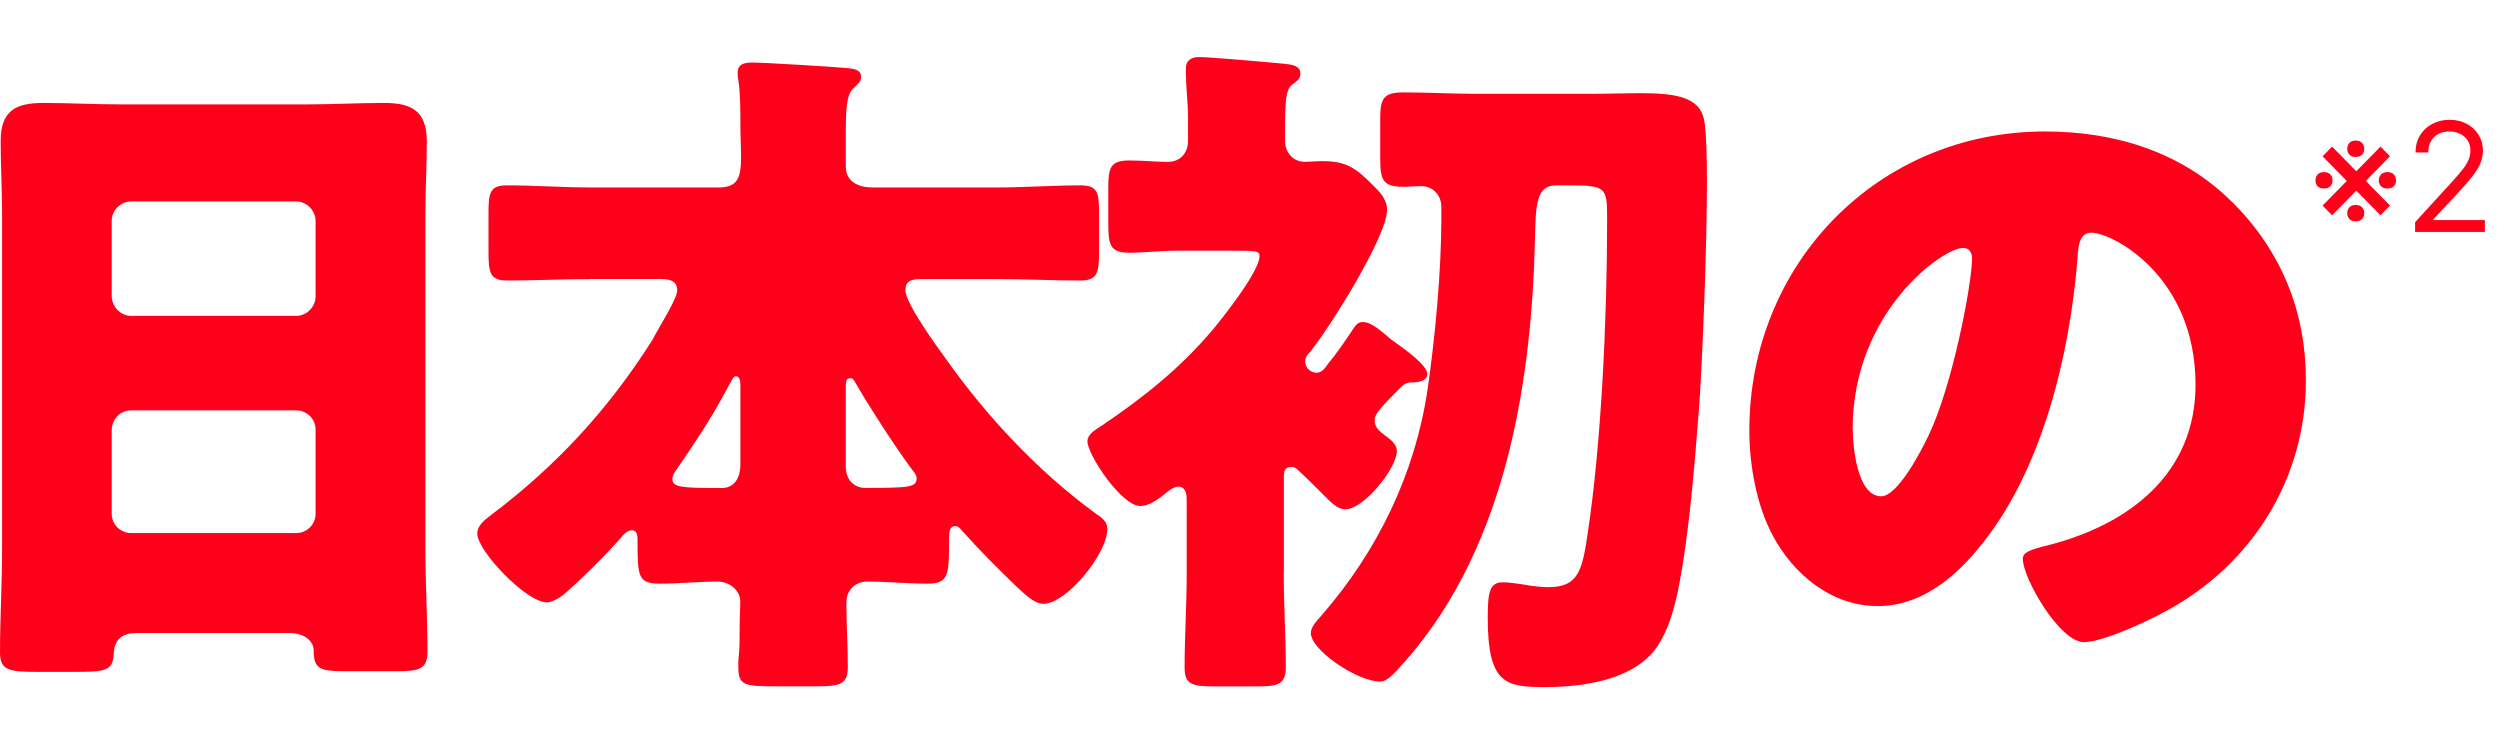
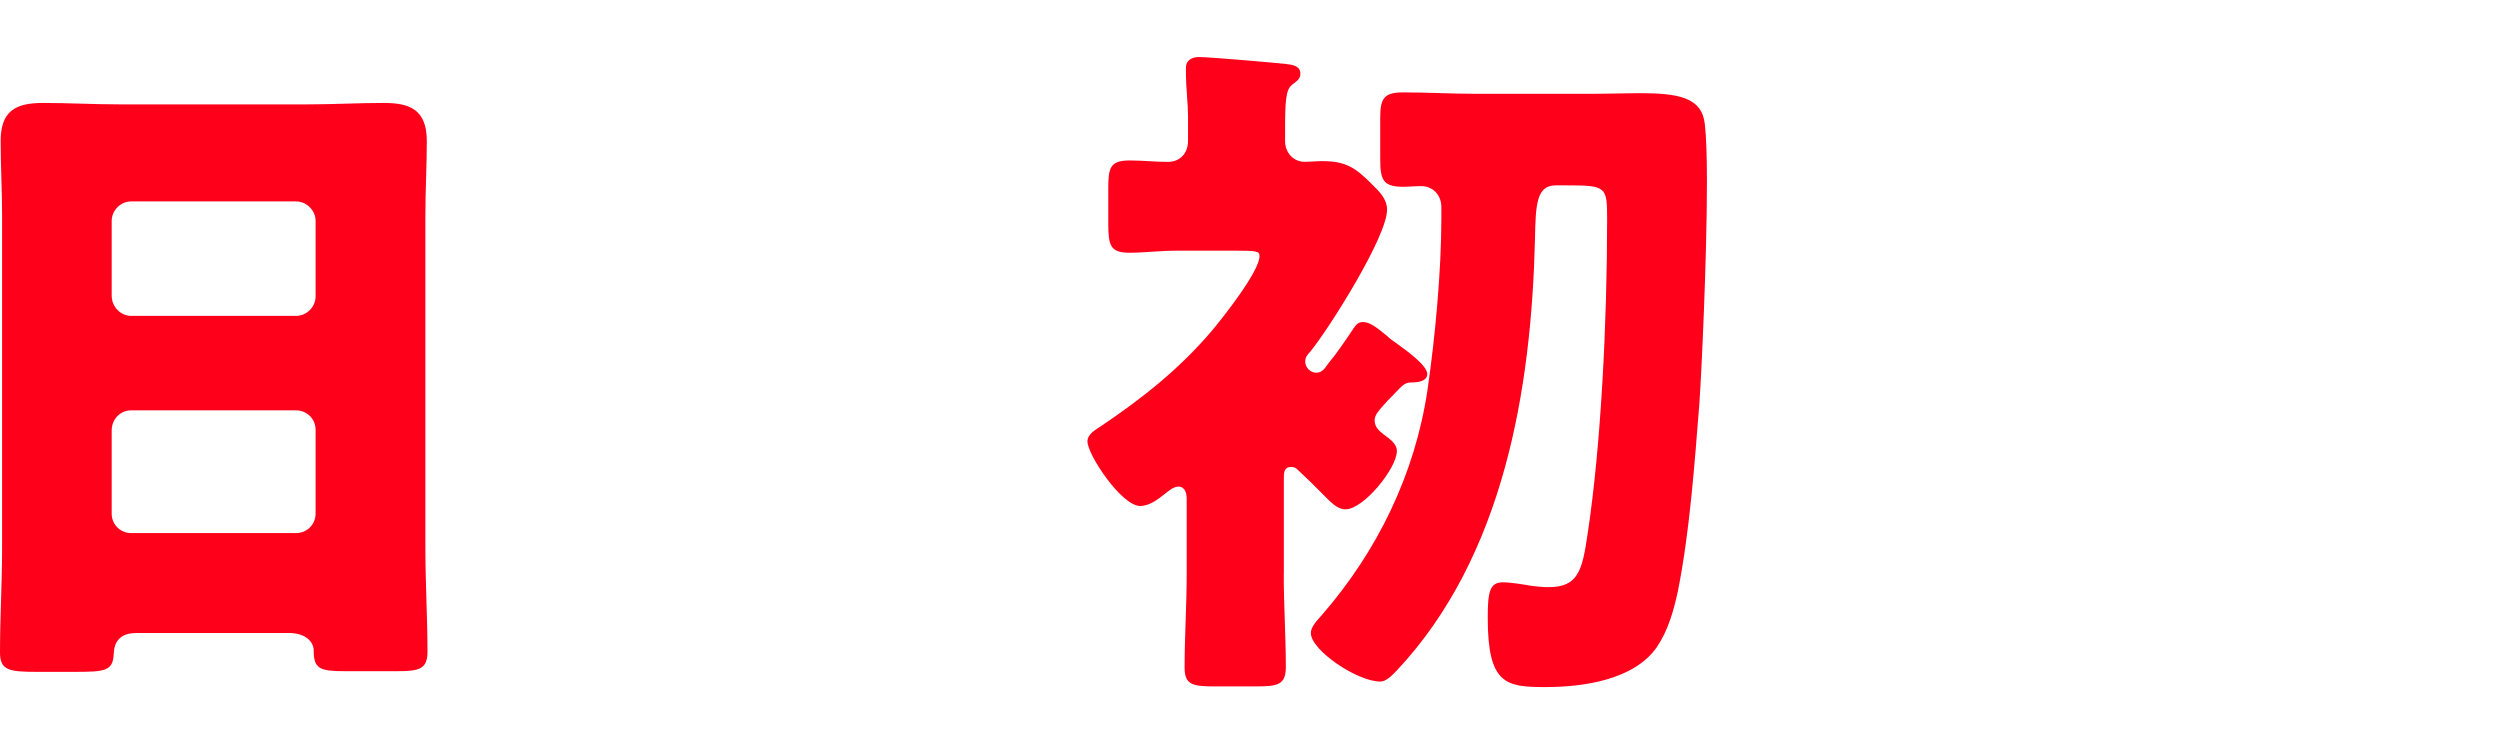
<svg xmlns="http://www.w3.org/2000/svg" width="263" height="77" viewBox="0 0 263 77" fill="none">
  <path d="M14.38 66.59C12.99 66.59 12.04 67.17 11.97 68.71C11.9 70.61 11.09 70.68 7.74 70.68H3.94C0.95 70.68 0 70.53 0 68.64C0 64.99 0.22 61.34 0.22 57.69V22.65C0.22 20.09 0.07 17.47 0.07 14.84C0.07 11.7 1.6 10.83 4.52 10.83C7.22 10.83 9.85 10.98 12.55 10.98H32.41C35.04 10.98 37.67 10.83 40.37 10.83C43.07 10.83 44.9 11.49 44.9 14.84C44.9 17.47 44.75 20.1 44.75 22.65V57.69C44.75 61.34 44.97 64.92 44.97 68.57C44.97 70.4 44.09 70.61 41.76 70.61H36.36C33.66 70.61 33 70.39 33 68.42C33 67.62 32.27 66.59 30.37 66.59H14.38ZM11.75 31.11C11.75 32.28 12.7 33.23 13.79 33.23H31.16C32.26 33.23 33.2 32.28 33.2 31.19V23.23C33.2 22.14 32.25 21.19 31.16 21.19H13.79C12.69 21.19 11.75 22.14 11.75 23.23V31.11ZM11.75 54.04C11.75 55.21 12.7 56.08 13.79 56.08H31.16C32.26 56.08 33.2 55.2 33.2 54.04V45.21C33.2 44.04 32.25 43.17 31.16 43.17H13.79C12.69 43.17 11.75 44.05 11.75 45.29V54.05V54.04Z" fill="#FF001A" />
-   <path d="M62.12 29.36C59.2 29.36 56.28 29.51 53.36 29.51C51.54 29.51 51.39 28.71 51.39 26.44V22.42C51.39 20.3 51.54 19.5 53.29 19.5C56.28 19.5 59.2 19.72 62.12 19.72H75.62C77.66 19.72 77.96 18.63 77.96 16.43C77.96 15.55 77.89 14.46 77.89 13.22C77.89 11.76 77.89 9.79 77.67 8.4C77.6 8.11 77.6 7.89 77.6 7.67C77.6 6.72 78.33 6.58 79.13 6.58C80.44 6.58 87.52 7.02 89.13 7.16C89.79 7.23 90.59 7.31 90.59 8.11C90.59 8.62 90.22 8.84 89.71 9.35C89.05 10.01 88.98 11.69 88.98 13.73V17.53C88.98 19.14 90.37 19.72 91.75 19.72H104.89C107.81 19.72 110.73 19.5 113.72 19.5C115.47 19.5 115.62 20.3 115.62 22.42V26.44C115.62 28.7 115.47 29.51 113.65 29.51C110.73 29.51 107.81 29.36 104.89 29.36H97.22C96.13 29.36 95.25 29.36 95.25 30.53C95.25 31.92 98.61 36.52 99.56 37.83C103.87 43.89 109.2 49.58 115.18 53.96C115.91 54.47 116.49 54.84 116.49 55.64C116.49 58.27 112.18 63.52 109.77 63.52C108.75 63.52 107.65 62.35 106.92 61.69C104.95 59.79 102.91 57.75 101.23 55.85C100.94 55.48 100.72 55.34 100.5 55.34C99.92 55.34 99.84 55.92 99.84 56.65C99.84 60.45 99.84 61.4 97.58 61.4C95.46 61.4 93.35 61.18 91.23 61.18C89.99 61.18 89.04 62.06 89.04 63.37C89.04 65.63 89.19 67.9 89.19 70.16C89.19 71.99 88.39 72.2 85.91 72.2H81.68C78.25 72.2 77.67 72.13 77.67 70.08C77.67 69.71 77.67 69.35 77.74 68.77C77.81 68.04 77.81 67.16 77.81 66.07C77.81 64.98 77.88 63.73 77.88 63.3C77.88 62.06 76.71 61.18 75.47 61.18C73.5 61.18 71.45 61.4 69.41 61.4C67.07 61.4 67.07 60.6 67.07 56.73C67.07 56.36 67 55.78 66.49 55.78C65.98 55.78 65.54 56.29 65.32 56.58C63.71 58.4 61.6 60.52 59.77 62.13C59.26 62.64 58.24 63.37 57.51 63.37C55.39 63.37 50.21 57.97 50.21 56.14C50.21 55.26 51.01 54.68 51.67 54.17C58.46 49.06 63.93 43.15 68.53 35.92C68.68 35.7 68.75 35.56 68.9 35.26C69.7 33.8 71.24 31.39 71.24 30.52C71.24 29.42 70.22 29.35 69.34 29.35H62.11L62.12 29.36ZM77.89 40.82C77.89 40.16 77.89 39.58 77.38 39.58C77.16 39.58 77.01 39.94 76.21 41.41C74.75 44.11 73 46.74 71.25 49.29C71.03 49.58 70.74 49.95 70.74 50.39C70.74 51.27 71.62 51.34 75.92 51.34C77.38 51.34 77.89 50.1 77.89 48.86V40.83V40.82ZM88.98 49.07C88.98 50.75 90.15 51.33 90.95 51.33C95.7 51.33 96.43 51.26 96.43 50.31C96.43 49.94 96.14 49.65 95.92 49.36C94.31 47.24 91.17 42.35 89.93 40.16C89.71 39.79 89.64 39.79 89.42 39.79C88.98 39.79 88.98 40.23 88.98 40.74V49.06V49.07Z" fill="#FF001A" />
  <path d="M135.05 60.39C135.05 63.68 135.27 66.96 135.27 70.17C135.27 72.07 134.39 72.21 132.06 72.21H127.83C125.49 72.21 124.62 72.06 124.62 70.24C124.62 66.95 124.84 63.67 124.84 60.38V52.5C124.84 51.92 124.69 51.19 123.96 51.19C123.45 51.19 122.86 51.7 122.5 51.99C121.77 52.57 120.89 53.23 119.95 53.23C117.98 53.23 114.4 47.83 114.4 46.44C114.4 45.64 115.28 45.2 115.93 44.76C120.24 41.84 124.03 38.85 127.46 34.83C128.63 33.44 132.5 28.55 132.5 26.95C132.5 26.44 132.28 26.37 129.95 26.37H123.89C122.06 26.37 120.24 26.59 118.85 26.59C116.81 26.59 116.59 25.86 116.59 23.45V19.8C116.59 17.61 116.81 16.88 118.85 16.88C120.16 16.88 121.55 17.03 122.86 17.03C124.17 17.03 124.98 16.08 124.98 14.84V12.21C124.98 10.97 124.76 9.07 124.76 7.83V7.17C124.76 6.29 125.42 6 126.15 6C127.24 6 133.89 6.58 135.27 6.73C135.85 6.8 136.8 6.88 136.8 7.75C136.8 8.26 136.51 8.48 135.92 8.92C135.26 9.43 135.19 10.67 135.19 13.81V14.83C135.19 16.07 136.07 17.02 137.23 17.02C137.89 17.02 138.47 16.95 139.13 16.95C141.61 16.95 142.63 17.68 144.31 19.36C145.04 20.09 145.92 20.89 145.92 22.06C145.92 24.91 139.79 34.62 137.82 37.02C137.53 37.31 137.31 37.6 137.31 38.04C137.31 38.7 137.89 39.21 138.48 39.21C139.07 39.21 139.36 38.77 139.72 38.26C140.74 37.02 141.47 35.92 142.35 34.61C142.64 34.17 142.86 33.88 143.37 33.88C144.1 33.88 144.76 34.39 145.92 35.34C146.21 35.63 146.43 35.78 146.94 36.14C147.74 36.72 150.15 38.4 150.15 39.35C150.15 40.08 149.2 40.23 148.62 40.23C147.82 40.23 147.67 40.38 146.58 41.54C146.21 41.91 145.85 42.27 145.41 42.78C145.04 43.22 144.61 43.66 144.61 44.24C144.61 44.97 145.19 45.41 145.56 45.7C146.14 46.14 146.95 46.65 146.95 47.45C146.95 49.27 143.45 53.58 141.55 53.58C140.67 53.58 140.09 52.92 139 51.83C138.12 50.95 137.39 50.22 136.52 49.42C136.23 49.13 136.08 49.13 135.79 49.13C135.06 49.13 135.06 49.79 135.06 50.3V60.37L135.05 60.39ZM167.24 9.87C169.21 9.87 170.96 9.8 172.42 9.8C176.58 9.8 179.06 10.24 179.35 13.08C179.5 14.39 179.57 16.51 179.57 19.07C179.57 27.17 178.99 39.51 178.77 42.5C178.26 48.92 177.75 56 176.51 62.21C176.07 64.25 175.49 66.3 174.32 68.05C171.91 71.55 166.51 72.28 162.57 72.28C158.41 72.28 156.51 71.99 156.51 64.98C156.51 62.21 156.73 61.26 158.12 61.26C158.92 61.26 160.24 61.48 161.04 61.62C161.55 61.69 162.28 61.77 162.87 61.77C166.01 61.77 166.45 60.09 167.03 56.08C168.42 46.88 169.07 33.96 169.07 23.08C169.07 19.65 169 19.5 164.84 19.5H163.67C161.63 19.5 161.55 21.54 161.48 25.12C161.11 40.96 158.19 58.55 146.95 70.53C146.44 71.04 145.85 71.7 145.2 71.7C142.79 71.7 137.9 68.41 137.9 66.59C137.9 65.93 138.56 65.28 139.07 64.69C144.91 57.97 148.85 49.87 150.17 41.04C150.97 35.57 151.63 28.48 151.63 23.01V21.77C151.63 20.53 150.75 19.58 149.51 19.58C148.85 19.58 148.2 19.65 147.61 19.65C145.49 19.65 145.2 18.92 145.2 16.73V12.35C145.2 10.31 145.64 9.72 147.61 9.72C150.24 9.72 152.79 9.87 155.35 9.87H167.25H167.24Z" fill="#FF001A" />
-   <path d="M234.84 21.26C240.02 26.44 242.58 32.79 242.58 40.02C242.58 50.31 236.96 59.36 227.91 64.26C226.09 65.28 221.27 67.55 219.22 67.55C216.67 67.55 212.8 60.83 212.8 58.79C212.8 58.13 213.46 57.84 215.57 57.33C224.04 55.14 230.97 49.81 230.97 40.47C230.97 29.01 222.21 24.48 220.02 24.48C218.78 24.48 218.63 25.79 218.56 27.11C217.76 37.26 214.84 49.67 208.12 57.7C205.42 60.98 201.91 63.76 197.54 63.76C192.65 63.76 188.63 60.4 186.44 56.24C184.76 53.03 184.03 48.87 184.03 45.29C184.03 27.77 197.53 13.83 215.13 13.83C222.58 13.83 229.58 16.02 234.84 21.28V21.26ZM194.91 45.13C194.91 46.88 195.35 52.21 197.9 52.21C199.65 52.21 202.13 47.39 202.86 45.86C205.41 40.6 207.46 29.8 207.46 27.17C207.46 26.59 207.17 26.08 206.51 26.08C204.39 26.08 194.9 32.8 194.9 45.13H194.91Z" fill="#FF001A" />
-   <path d="M245.338 22.65L244.338 21.627L250.429 15.423L251.429 16.445L245.338 22.65ZM250.429 22.65L244.338 16.445L245.338 15.423L251.429 21.627L250.429 22.65ZM243.588 18.991C243.588 18.741 243.662 18.531 243.81 18.36C243.958 18.19 244.179 18.104 244.475 18.104C244.781 18.104 245.009 18.19 245.156 18.36C245.308 18.531 245.384 18.741 245.384 18.991C245.384 19.229 245.308 19.43 245.156 19.593C245.009 19.752 244.781 19.832 244.475 19.832C244.179 19.832 243.958 19.752 243.81 19.593C243.662 19.43 243.588 19.229 243.588 18.991ZM246.929 22.423C246.929 22.184 247.003 21.981 247.151 21.815C247.298 21.644 247.52 21.559 247.815 21.559C248.111 21.559 248.336 21.644 248.492 21.815C248.647 21.981 248.725 22.184 248.725 22.423C248.725 22.661 248.647 22.866 248.492 23.036C248.336 23.203 248.111 23.286 247.815 23.286C247.52 23.286 247.298 23.203 247.151 23.036C247.003 22.866 246.929 22.661 246.929 22.423ZM246.929 15.65C246.929 15.411 247.003 15.209 247.151 15.042C247.298 14.871 247.52 14.786 247.815 14.786C248.111 14.786 248.336 14.871 248.492 15.042C248.647 15.209 248.725 15.411 248.725 15.65C248.725 15.889 248.647 16.093 248.492 16.264C248.336 16.43 248.111 16.514 247.815 16.514C247.52 16.514 247.298 16.43 247.151 16.264C247.003 16.093 246.929 15.889 246.929 15.65ZM250.247 18.991C250.247 18.741 250.325 18.531 250.48 18.36C250.636 18.19 250.861 18.104 251.156 18.104C251.452 18.104 251.677 18.19 251.833 18.36C251.988 18.531 252.065 18.741 252.065 18.991C252.065 19.229 251.988 19.43 251.833 19.593C251.677 19.752 251.452 19.832 251.156 19.832C250.861 19.832 250.636 19.752 250.48 19.593C250.325 19.43 250.247 19.229 250.247 18.991ZM254.068 24.4V23.377L257.909 19.173C258.36 18.68 258.731 18.252 259.023 17.889C259.315 17.521 259.53 17.176 259.671 16.854C259.815 16.529 259.886 16.188 259.886 15.832C259.886 15.423 259.788 15.069 259.591 14.769C259.398 14.47 259.133 14.239 258.796 14.076C258.458 13.913 258.08 13.832 257.659 13.832C257.212 13.832 256.822 13.925 256.489 14.11C256.159 14.292 255.904 14.548 255.722 14.877C255.544 15.207 255.455 15.593 255.455 16.036H254.114C254.114 15.354 254.271 14.756 254.585 14.241C254.9 13.726 255.328 13.324 255.869 13.036C256.415 12.748 257.027 12.604 257.705 12.604C258.386 12.604 258.991 12.748 259.517 13.036C260.044 13.324 260.457 13.712 260.756 14.201C261.055 14.69 261.205 15.233 261.205 15.832C261.205 16.26 261.127 16.678 260.972 17.087C260.82 17.493 260.555 17.945 260.176 18.445C259.801 18.942 259.28 19.548 258.614 20.264L256 23.059V23.15H261.409V24.4H254.068Z" fill="#FF001A" />
</svg>